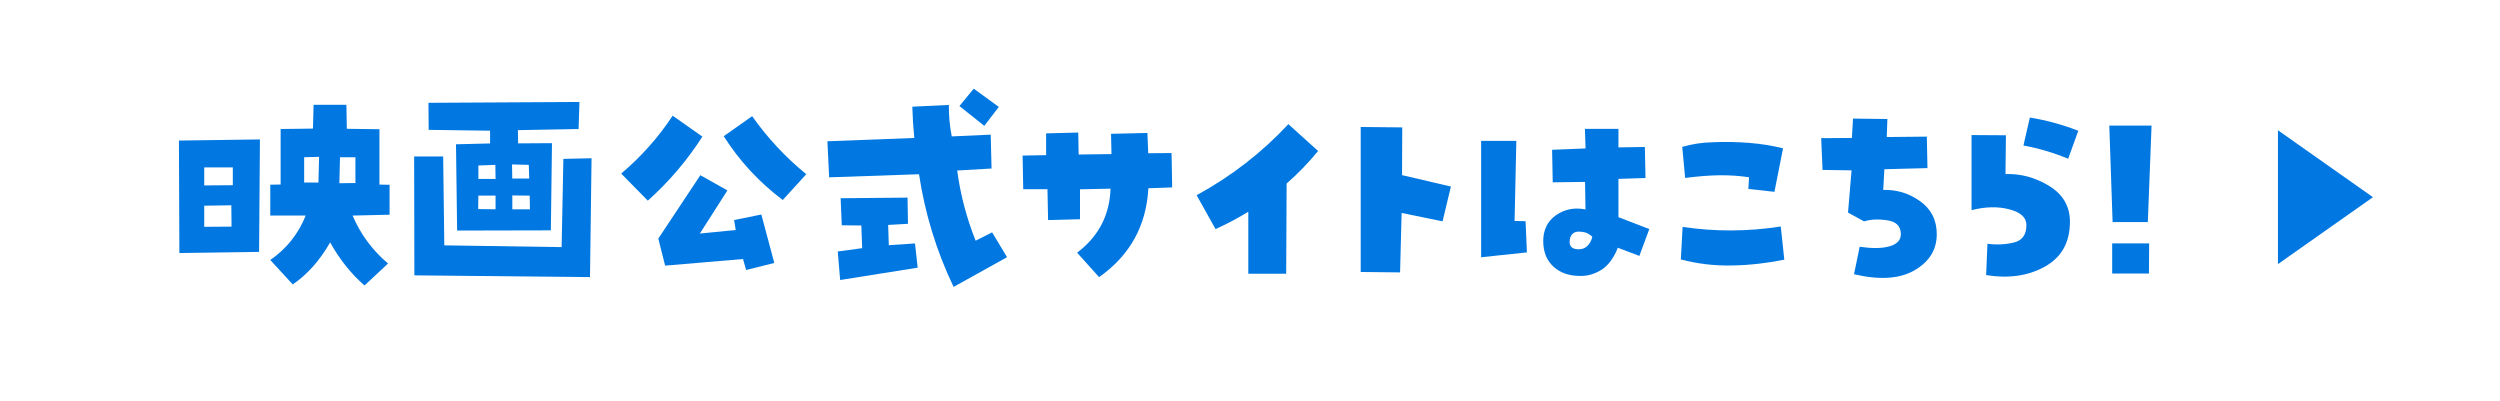
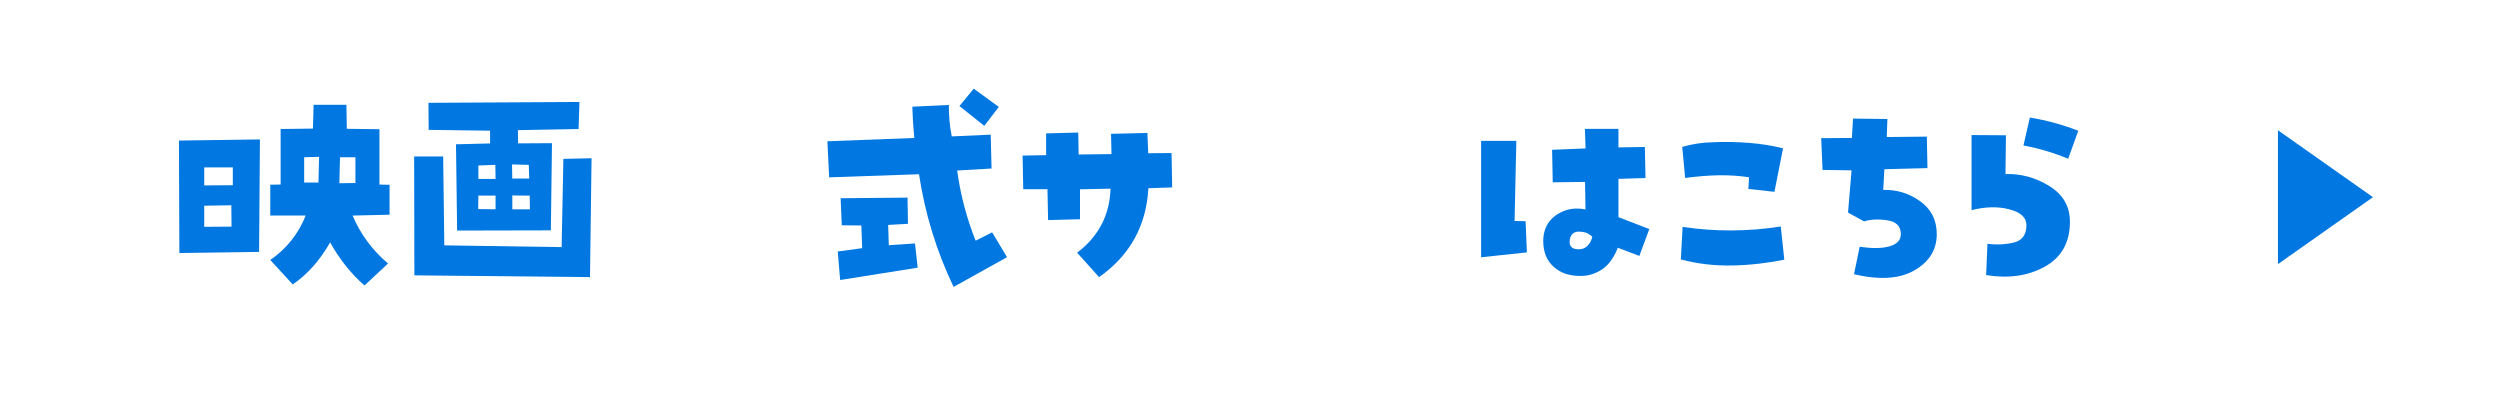
<svg xmlns="http://www.w3.org/2000/svg" id="b" data-name="レイヤー 2" viewBox="0 0 355 56.99">
  <defs>
    <style>
      .d {
        fill: #0077e1;
      }

      .e {
        fill: none;
      }
    </style>
  </defs>
  <g id="c" data-name="レイヤー 1">
-     <rect class="e" y="0" width="355" height="56.99" />
    <g>
      <path class="d" d="m25.47,35.93l-.06-15.97,11.5-.16-.12,15.97-11.31.16Zm7.59-12.16h-4.06v2.56l4.06-.03v-2.53Zm-4.06,5.44v3l3.88-.03-.03-3.03-3.84.06Zm24.88-10.84v7.84l1.44.03v4.25l-5.25.12c1.12,2.65,2.8,4.92,5.03,6.81l-3.34,3.12c-1.92-1.67-3.54-3.71-4.88-6.12-1.46,2.56-3.23,4.55-5.31,5.97l-3.19-3.47c2.31-1.6,3.99-3.71,5.03-6.31h-5.03v-4.38l1.47-.03v-7.88l4.59-.06.09-3.38h4.66l.06,3.41,4.62.06Zm-8.66,7.56l.09-3.66-2.12.06v3.59h2.03Zm5.25.06v-3.66h-2.19l-.09,3.69,2.28-.03Z" />
      <path class="d" d="m84,22.47l-.22,16.88-24.94-.25-.03-16.88h4.12l.16,12.62,16.66.25.25-12.53,4-.09Zm-1.72-8.03l-.12,3.88-8.62.16.03,1.88,4.81-.03-.16,12.38-13.31.03-.16-12.25,4.84-.12v-1.81l-8.72-.12-.03-3.84,21.44-.12Zm-14.38,15.25l2.47.03v-1.94h-2.44l-.03,1.91Zm.03-6.19v1.91h2.44l-.03-2-2.41.09Zm7.16-.09l-2.38-.06.03,2h2.41l-.06-1.94Zm.16,6.31l-.03-1.94-2.47-.03v1.97h2.5Z" />
-       <path class="d" d="m99.74,19.4c-2.17,3.38-4.75,6.41-7.75,9.09l-3.78-3.84c2.83-2.4,5.27-5.13,7.31-8.22l4.22,2.97Zm4.53,11.84l3.84-.78,1.84,6.88-4,1-.44-1.56-11.06.94-.97-3.84,5.97-9,3.84,2.16-3.91,6.12,5.09-.5-.22-1.41Zm2.53-14.75c2.17,3.08,4.73,5.83,7.69,8.25l-3.34,3.66c-3.35-2.52-6.15-5.54-8.38-9.06l4.03-2.84Z" />
      <path class="d" d="m117.74,25.18l-.25-5.12,12.34-.47c-.15-1.5-.24-2.98-.28-4.44l5.19-.25c-.02,1.48.11,2.97.41,4.47l5.53-.25.12,4.81-4.88.28c.46,3.42,1.33,6.74,2.62,9.97l2.34-1.19,2.12,3.53-7.59,4.22c-2.44-5.1-4.07-10.44-4.91-16l-12.78.44Zm1.56,14.56l-.34-4.03,3.47-.47-.12-3.22-2.78-.03-.16-3.84,9.5-.09.06,3.72-2.81.16.09,2.88,3.72-.25.38,3.44-11,1.75Zm22.53-24.56l-2.06,2.69-3.53-2.81,2.03-2.47,3.56,2.59Z" />
      <path class="d" d="m145.3,26.87l-.09-4.78,3.34-.06v-3.09l4.56-.12.06,3.12,4.66-.06-.06-2.88,5.16-.12.12,2.88,3.31-.03.09,4.88-3.38.12c-.29,5.33-2.62,9.54-7,12.62l-3.12-3.47c3.04-2.29,4.62-5.32,4.75-9.09l-4.34.09v4.25l-4.53.12-.09-4.38h-3.44Z" />
-       <path class="d" d="m177.27,30.06c-1.5.92-3.05,1.74-4.66,2.47l-2.69-4.81c4.9-2.67,9.24-6.03,13.03-10.09l4.22,3.81c-1.35,1.65-2.84,3.19-4.47,4.62l-.06,12.81h-5.38v-8.81Z" />
-       <path class="d" d="m199.12,18.09l-.03,6.78,6.94,1.62-1.19,4.94-5.81-1.19-.22,8.44-5.59-.06v-20.59l5.91.06Z" />
      <path class="d" d="m216.63,31.4l.19,4.44-6.5.69v-16.53h5l-.25,11.38,1.56.03Zm13.19-13.09v2.62l3.75-.06.09,4.41-3.84.12v5.44l4.38,1.69-1.41,3.81-3.06-1.16c-.58,1.48-1.37,2.53-2.34,3.14-.98.61-2,.9-3.06.86-1.54,0-2.79-.44-3.75-1.33-.96-.88-1.44-2.1-1.44-3.64s.61-2.83,1.84-3.67c1.23-.84,2.61-1.11,4.16-.8l-.06-3.91-4.59.06-.09-4.62,4.75-.19-.09-2.78h4.78Zm-5.62,17.09c.5,0,.92-.17,1.25-.52.33-.34.55-.77.66-1.27-.4-.33-.74-.54-1.03-.61-.29-.07-.59-.11-.91-.11-.4,0-.71.13-.94.39-.23.26-.34.62-.34,1.08,0,.33.1.59.31.77.21.18.54.27,1,.27Z" />
      <path class="d" d="m252.87,32.15l.5,4.72c-2.44.5-4.9.78-7.39.83-2.49.05-4.92-.23-7.3-.86l.25-4.62c4.62.69,9.27.67,13.94-.06Zm-.88-4.91l-3.72-.41.09-1.66c-1.4-.21-2.82-.3-4.27-.28-1.45.02-3.05.15-4.8.38l-.41-4.41c1.42-.42,2.86-.63,4.34-.66,1.65-.08,3.37-.05,5.17.09,1.8.15,3.4.41,4.8.78l-1.22,6.16Z" />
      <path class="d" d="m258.59,19.62l4.38-.03.16-2.75,4.88.06-.09,2.56,5.69-.06.09,4.47-6.12.16-.16,2.94c1.9-.06,3.63.47,5.22,1.59,1.58,1.12,2.38,2.69,2.38,4.69,0,2.21-1.06,3.92-3.17,5.14-2.12,1.22-4.97,1.4-8.58.55l.81-3.91c1.73.27,3.13.26,4.22-.05,1.08-.3,1.62-.88,1.62-1.73,0-1.12-.65-1.78-1.94-1.97-1.29-.19-2.39-.13-3.28.16l-2.28-1.25.5-6-4.12-.06-.19-4.5Z" />
      <path class="d" d="m284.77,24.72c2.15-.08,4.21.47,6.19,1.67,1.98,1.2,2.97,2.9,2.97,5.11,0,2.92-1.19,5.04-3.56,6.36s-5.16,1.72-8.34,1.2l.19-4.44c1.35.17,2.61.1,3.78-.19,1.17-.29,1.75-1.11,1.75-2.47,0-1.06-.8-1.81-2.41-2.23-1.6-.43-3.4-.39-5.38.11v-10.66l4.88.03-.06,5.5Zm2.56-4.06l.91-3.97c2.33.38,4.62,1,6.88,1.88l-1.44,3.97c-2.06-.85-4.18-1.48-6.34-1.88Z" />
-       <path class="d" d="m304.99,31.53h-5l-.47-13.69h6l-.53,13.69Zm-5.06,3.03h5.25l-.03,4.28h-5.22v-4.28Z" />
    </g>
    <polygon class="d" points="336.96 28 323.47 18.5 323.47 37.5 336.96 28" />
  </g>
</svg>